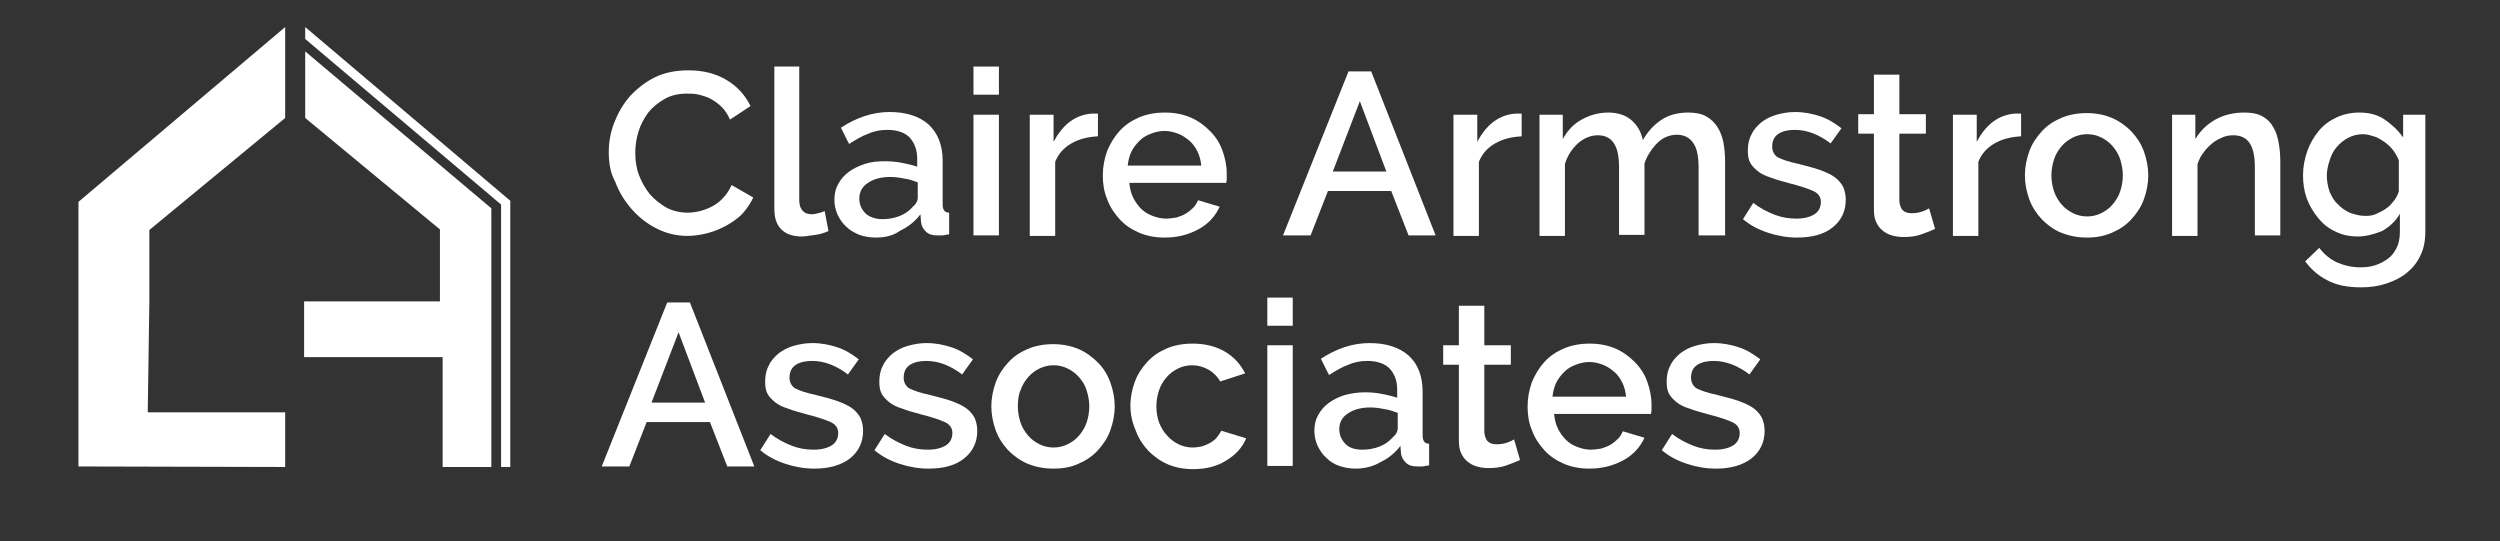
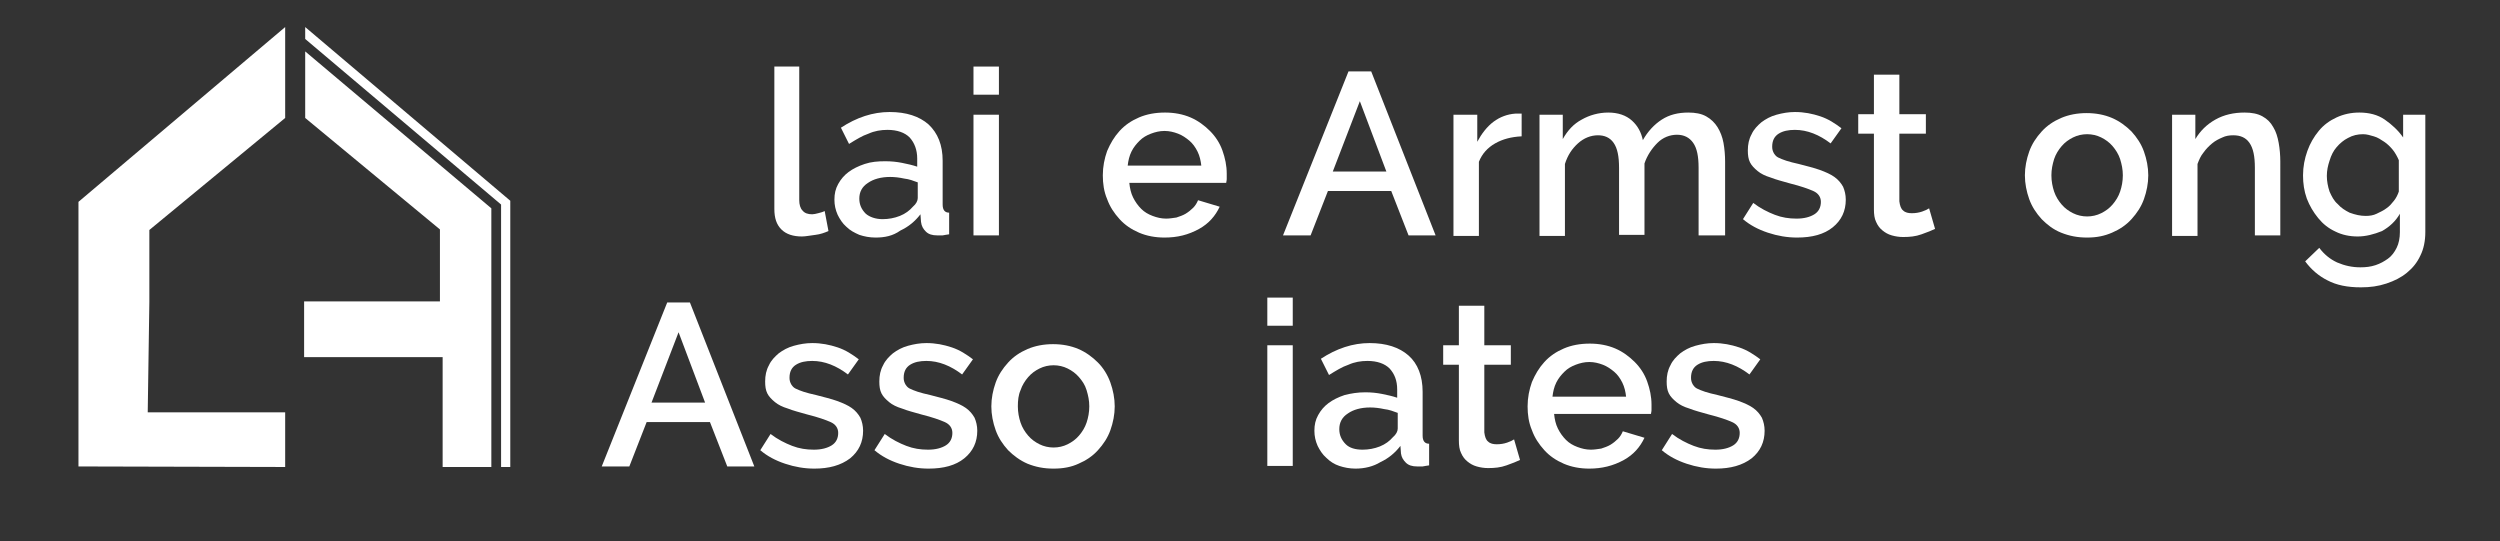
<svg xmlns="http://www.w3.org/2000/svg" version="1.1" id="Layer_1" x="0px" y="0px" viewBox="0 0 462 100" style="enable-background:new 0 0 462 100;" xml:space="preserve">
  <rect x="0" y="0" width="462" height="100" fill="#333333" stroke="none" />
  <style type="text/css">
	.st0{fill:#FFFFFF;}
</style>
  <g>
    <g>
      <polygon class="st0" points="52.7,5 52.7,21.8 27.6,42.5 27.6,55.8 27.3,76.2 52.7,76.2 52.7,86.3 14.5,86.2 14.5,37.3   " />
    </g>
    <g>
      <polygon class="st0" points="90.8,86.3 90.8,38.5 56.4,9.5 56.4,21.8 81.3,42.4 81.3,55.7 56.2,55.7 56.2,66 81.8,66 81.8,86.3       " />
    </g>
    <g>
      <polygon class="st0" points="56.4,5 56.4,7.2 92.6,37.8 92.6,86.3 94.3,86.3 94.3,37.1   " />
    </g>
  </g>
  <g>
-     <path class="st0" d="M112.5,28.1c0-1.8,0.3-3.6,1-5.4c0.7-1.8,1.6-3.4,2.9-4.9c1.3-1.4,2.8-2.6,4.6-3.5c1.8-0.9,3.9-1.3,6.2-1.3   c2.8,0,5.1,0.6,7.1,1.8c2,1.2,3.4,2.8,4.4,4.8l-3.8,2.5c-0.4-0.9-0.9-1.7-1.5-2.3c-0.6-0.6-1.3-1.1-2-1.5c-0.7-0.4-1.5-0.6-2.2-0.8   c-0.8-0.2-1.5-0.2-2.2-0.2c-1.6,0-3,0.3-4.2,1s-2.2,1.5-3,2.5c-0.8,1.1-1.4,2.2-1.8,3.5c-0.4,1.3-0.6,2.6-0.6,3.9   c0,1.5,0.2,2.9,0.7,4.2c0.5,1.3,1.2,2.5,2,3.5c0.9,1,1.9,1.8,3.1,2.5c1.2,0.6,2.5,0.9,3.9,0.9c0.7,0,1.5-0.1,2.3-0.3   c0.8-0.2,1.5-0.5,2.3-0.9c0.7-0.4,1.4-0.9,2-1.6c0.6-0.6,1.1-1.4,1.5-2.3l4,2.3c-0.5,1.1-1.2,2.1-2,3c-0.9,0.9-1.9,1.6-3,2.2   c-1.1,0.6-2.3,1.1-3.5,1.4s-2.5,0.5-3.6,0.5c-2.1,0-4.1-0.5-5.8-1.4c-1.8-0.9-3.3-2.1-4.6-3.6c-1.3-1.5-2.3-3.1-3-5   C112.8,32,112.5,30.1,112.5,28.1z" />
    <path class="st0" d="M143,12.3h4.7V37c0,0.8,0.2,1.5,0.6,1.9c0.4,0.5,1,0.7,1.8,0.7c0.3,0,0.7-0.1,1.1-0.2c0.4-0.1,0.8-0.2,1.2-0.4   l0.7,3.7c-0.7,0.3-1.5,0.6-2.4,0.7s-1.8,0.3-2.5,0.3c-1.6,0-2.9-0.4-3.8-1.3c-0.9-0.9-1.3-2.1-1.3-3.8V12.3z" />
    <path class="st0" d="M161.8,43.9c-1.1,0-2.1-0.2-3-0.5c-0.9-0.4-1.7-0.8-2.4-1.5c-0.7-0.6-1.2-1.4-1.6-2.2   c-0.4-0.9-0.6-1.8-0.6-2.8c0-1.1,0.2-2,0.7-2.9c0.5-0.9,1.1-1.6,1.9-2.2c0.8-0.6,1.8-1.1,3-1.5s2.4-0.5,3.8-0.5   c1.1,0,2.1,0.1,3.1,0.3c1,0.2,1.9,0.4,2.8,0.7v-1.5c0-1.6-0.5-2.9-1.4-3.9c-0.9-0.9-2.3-1.4-4.1-1.4c-1.2,0-2.4,0.2-3.5,0.7   c-1.2,0.4-2.3,1.1-3.6,1.9l-1.5-3c2.9-1.9,5.9-2.9,9-2.9c3.1,0,5.5,0.8,7.2,2.3c1.7,1.6,2.6,3.8,2.6,6.7v8.1c0,1,0.4,1.5,1.2,1.5v4   c-0.5,0.1-0.8,0.1-1.2,0.2c-0.3,0-0.6,0-1,0c-0.9,0-1.6-0.2-2.1-0.7c-0.5-0.5-0.8-1-0.9-1.8l-0.1-1.4c-1,1.3-2.2,2.3-3.7,3   C165,43.6,163.5,43.9,161.8,43.9z M163.1,40.5c1.1,0,2.2-0.2,3.2-0.6c1-0.4,1.8-1,2.4-1.7c0.6-0.5,0.9-1.1,0.9-1.6v-2.9   c-0.8-0.3-1.6-0.6-2.5-0.7c-0.9-0.2-1.8-0.3-2.6-0.3c-1.7,0-3.1,0.4-4.1,1.1c-1.1,0.7-1.6,1.7-1.6,2.9c0,1.1,0.4,2,1.2,2.8   C160.7,40.1,161.8,40.5,163.1,40.5z" />
    <path class="st0" d="M179.9,17.5v-5.2h4.7v5.2H179.9z M179.9,43.5V21.2h4.7v22.3H179.9z" />
-     <path class="st0" d="M202.8,25.2c-1.8,0.1-3.4,0.5-4.8,1.3c-1.4,0.8-2.4,1.9-3,3.4v13.7h-4.7V21.2h4.4v5c0.8-1.5,1.8-2.8,3-3.7   c1.2-0.9,2.6-1.4,4-1.5c0.3,0,0.5,0,0.7,0c0.2,0,0.3,0,0.5,0V25.2z" />
    <path class="st0" d="M215.2,43.9c-1.7,0-3.3-0.3-4.7-0.9s-2.6-1.4-3.6-2.5c-1-1.1-1.8-2.3-2.3-3.7c-0.6-1.4-0.8-2.9-0.8-4.4   c0-1.6,0.3-3.1,0.8-4.5c0.6-1.4,1.3-2.6,2.3-3.7c1-1.1,2.2-1.9,3.6-2.5s3-0.9,4.8-0.9c1.7,0,3.3,0.3,4.7,0.9   c1.4,0.6,2.6,1.5,3.6,2.5c1,1,1.8,2.2,2.3,3.6c0.5,1.4,0.8,2.8,0.8,4.3c0,0.3,0,0.7,0,1s-0.1,0.5-0.1,0.7h-17.9   c0.1,1,0.3,1.9,0.7,2.7s0.9,1.5,1.5,2.1c0.6,0.6,1.3,1,2.1,1.3c0.8,0.3,1.6,0.5,2.5,0.5c0.6,0,1.2-0.1,1.9-0.2   c0.6-0.2,1.2-0.4,1.7-0.7c0.5-0.3,1-0.7,1.4-1.1s0.7-0.9,0.9-1.4l4,1.2c-0.8,1.7-2,3.1-3.8,4.1C219.6,43.4,217.6,43.9,215.2,43.9z    M222,30.6c-0.1-0.9-0.3-1.8-0.7-2.6c-0.4-0.8-0.9-1.5-1.5-2s-1.3-1-2.1-1.3c-0.8-0.3-1.6-0.5-2.5-0.5c-0.9,0-1.7,0.2-2.5,0.5   c-0.8,0.3-1.5,0.7-2.1,1.3s-1.1,1.2-1.5,2c-0.4,0.8-0.6,1.7-0.7,2.6H222z" />
    <path class="st0" d="M249.2,13.2h4.2l11.9,30.3h-5l-3.2-8.2h-11.7l-3.2,8.2h-5.1L249.2,13.2z M256.2,31.7l-4.9-13l-5,13H256.2z" />
    <path class="st0" d="M281.1,25.2c-1.8,0.1-3.4,0.5-4.8,1.3c-1.4,0.8-2.4,1.9-3,3.4v13.7h-4.7V21.2h4.4v5c0.8-1.5,1.8-2.8,3-3.7   c1.2-0.9,2.6-1.4,4-1.5c0.3,0,0.5,0,0.7,0c0.2,0,0.3,0,0.5,0V25.2z" />
    <path class="st0" d="M318.6,43.5h-4.7V31c0-2.1-0.3-3.6-1-4.6c-0.7-1-1.7-1.5-3-1.5c-1.3,0-2.6,0.5-3.6,1.5s-1.9,2.3-2.4,3.8v13.2   h-4.7V31c0-2.1-0.3-3.6-1-4.6c-0.7-1-1.7-1.4-2.9-1.4c-1.3,0-2.6,0.5-3.7,1.5c-1.1,1-1.9,2.2-2.4,3.8v13.3h-4.7V21.2h4.3v4.5   c0.9-1.6,2-2.8,3.5-3.6c1.4-0.8,3.1-1.3,4.9-1.3c1.8,0,3.3,0.5,4.4,1.5c1.1,1,1.7,2.2,2,3.6c0.9-1.6,2.1-2.9,3.5-3.8   c1.4-0.9,3-1.3,4.9-1.3c1.3,0,2.4,0.2,3.3,0.7c0.9,0.5,1.6,1.2,2.1,2c0.5,0.8,0.9,1.8,1.1,2.9c0.2,1.1,0.3,2.3,0.3,3.5V43.5z" />
    <path class="st0" d="M332.1,43.9c-1.8,0-3.6-0.3-5.4-0.9c-1.8-0.6-3.3-1.4-4.6-2.5l1.9-3c1.3,1,2.7,1.7,4,2.2   c1.3,0.5,2.6,0.7,4,0.7c1.4,0,2.5-0.3,3.3-0.8s1.2-1.3,1.2-2.3c0-0.9-0.5-1.6-1.4-2s-2.3-0.9-4.3-1.4c-1.4-0.4-2.6-0.7-3.6-1.1   c-1-0.3-1.8-0.7-2.4-1.2c-0.6-0.5-1.1-1-1.4-1.6c-0.3-0.6-0.4-1.3-0.4-2.2c0-1.1,0.2-2.1,0.7-3c0.4-0.9,1.1-1.6,1.8-2.2   c0.8-0.6,1.7-1.1,2.8-1.4c1.1-0.3,2.2-0.5,3.4-0.5c1.7,0,3.2,0.3,4.7,0.8c1.5,0.5,2.7,1.3,3.9,2.2l-2,2.8c-2.1-1.6-4.3-2.5-6.6-2.5   c-1.2,0-2.2,0.2-3,0.7c-0.8,0.5-1.2,1.3-1.2,2.4c0,0.5,0.1,0.8,0.3,1.2c0.2,0.3,0.4,0.6,0.8,0.8c0.4,0.2,0.9,0.4,1.5,0.6   c0.6,0.2,1.4,0.4,2.3,0.6c1.5,0.4,2.8,0.7,3.9,1.1c1.1,0.4,2,0.8,2.7,1.3c0.7,0.5,1.2,1.1,1.6,1.8c0.3,0.7,0.5,1.5,0.5,2.4   c0,2.1-0.8,3.8-2.4,5.1C337.1,43.3,334.9,43.9,332.1,43.9z" />
    <path class="st0" d="M357.6,42.3c-0.6,0.3-1.4,0.6-2.5,1c-1.1,0.4-2.2,0.5-3.4,0.5c-0.7,0-1.4-0.1-2.1-0.3s-1.2-0.5-1.7-0.9   c-0.5-0.4-0.9-0.9-1.2-1.6c-0.3-0.6-0.4-1.4-0.4-2.3v-14h-2.9v-3.6h2.9v-7.3h4.7v7.3h4.9v3.6H351v12.5c0.1,0.8,0.3,1.4,0.7,1.7   c0.4,0.4,1,0.5,1.6,0.5c0.7,0,1.3-0.1,1.9-0.3c0.6-0.2,1-0.4,1.3-0.6L357.6,42.3z" />
-     <path class="st0" d="M373.4,25.2c-1.8,0.1-3.4,0.5-4.8,1.3c-1.4,0.8-2.4,1.9-3,3.4v13.7h-4.7V21.2h4.4v5c0.8-1.5,1.8-2.8,3-3.7   c1.2-0.9,2.6-1.4,4-1.5c0.3,0,0.5,0,0.7,0c0.2,0,0.3,0,0.5,0V25.2z" />
    <path class="st0" d="M385.7,43.9c-1.8,0-3.3-0.3-4.8-0.9s-2.6-1.5-3.6-2.5c-1-1.1-1.8-2.3-2.3-3.7c-0.5-1.4-0.8-2.9-0.8-4.4   c0-1.5,0.3-3,0.8-4.4c0.5-1.4,1.3-2.6,2.3-3.7c1-1.1,2.2-1.9,3.6-2.5c1.4-0.6,3-0.9,4.7-0.9s3.3,0.3,4.7,0.9   c1.4,0.6,2.6,1.5,3.6,2.5c1,1.1,1.8,2.3,2.3,3.7c0.5,1.4,0.8,2.9,0.8,4.4c0,1.5-0.3,3-0.8,4.4c-0.5,1.4-1.3,2.6-2.3,3.7   c-1,1.1-2.2,1.9-3.6,2.5S387.5,43.9,385.7,43.9z M379.1,32.4c0,1.1,0.2,2.1,0.5,3c0.3,0.9,0.8,1.7,1.4,2.4c0.6,0.7,1.3,1.2,2.1,1.6   c0.8,0.4,1.7,0.6,2.6,0.6c0.9,0,1.8-0.2,2.6-0.6c0.8-0.4,1.5-0.9,2.1-1.6c0.6-0.7,1.1-1.5,1.4-2.4c0.3-0.9,0.5-1.9,0.5-3   c0-1.1-0.2-2-0.5-3c-0.3-0.9-0.8-1.7-1.4-2.4c-0.6-0.7-1.3-1.2-2.1-1.6c-0.8-0.4-1.7-0.6-2.6-0.6c-0.9,0-1.8,0.2-2.6,0.6   c-0.8,0.4-1.5,0.9-2.1,1.6c-0.6,0.7-1.1,1.5-1.4,2.4C379.3,30.4,379.1,31.3,379.1,32.4z" />
    <path class="st0" d="M421.4,43.5h-4.7V31c0-2.1-0.3-3.6-1-4.6c-0.7-1-1.7-1.4-3-1.4c-0.7,0-1.4,0.1-2,0.4c-0.7,0.3-1.3,0.6-1.9,1.1   c-0.6,0.5-1.1,1-1.6,1.7c-0.5,0.6-0.8,1.3-1.1,2.1v13.3h-4.7V21.2h4.3v4.5c0.9-1.5,2.1-2.7,3.7-3.6c1.6-0.9,3.4-1.3,5.4-1.3   c1.3,0,2.4,0.2,3.3,0.7c0.9,0.5,1.5,1.1,2,2c0.5,0.8,0.8,1.8,1,2.9c0.2,1.1,0.3,2.3,0.3,3.5V43.5z" />
    <path class="st0" d="M435.7,43.7c-1.5,0-2.9-0.3-4.1-0.9c-1.3-0.6-2.3-1.4-3.2-2.5c-0.9-1.1-1.6-2.3-2.1-3.6   c-0.5-1.4-0.7-2.8-0.7-4.3c0-1.6,0.3-3.1,0.8-4.5c0.5-1.4,1.2-2.6,2.1-3.7s2-1.9,3.3-2.5s2.7-0.9,4.2-0.9c1.8,0,3.4,0.4,4.7,1.3   s2.5,2,3.4,3.3v-4.2h4.1v21.7c0,1.6-0.3,3.1-0.9,4.3c-0.6,1.3-1.4,2.3-2.5,3.2c-1.1,0.9-2.3,1.5-3.8,2s-3,0.7-4.7,0.7   c-2.5,0-4.5-0.4-6.2-1.3c-1.6-0.8-3-2-4.1-3.5l2.6-2.5c0.9,1.2,2,2.1,3.3,2.7c1.4,0.6,2.8,0.9,4.3,0.9c1,0,1.9-0.1,2.8-0.4   c0.9-0.3,1.6-0.7,2.3-1.2c0.7-0.5,1.2-1.2,1.6-2c0.4-0.8,0.6-1.8,0.6-2.9v-3.4c-0.8,1.4-1.9,2.4-3.3,3.2   C438.7,43.3,437.2,43.7,435.7,43.7z M437.2,39.9c0.7,0,1.4-0.1,2-0.4s1.3-0.6,1.8-1c0.6-0.4,1-0.9,1.4-1.4c0.4-0.5,0.7-1.1,0.9-1.7   v-5.8c-0.3-0.7-0.7-1.4-1.1-1.9c-0.5-0.6-1-1.1-1.6-1.5s-1.2-0.8-1.9-1s-1.3-0.4-2-0.4c-1,0-1.9,0.2-2.8,0.7   c-0.8,0.4-1.5,1-2.1,1.7s-1,1.5-1.3,2.5c-0.3,0.9-0.5,1.8-0.5,2.8c0,1,0.2,2,0.5,2.9c0.4,0.9,0.8,1.7,1.5,2.3   c0.6,0.7,1.4,1.2,2.2,1.6C435.3,39.7,436.2,39.9,437.2,39.9z" />
    <path class="st0" d="M123.3,55.9h4.2l11.9,30.3h-5l-3.2-8.2h-11.7l-3.2,8.2h-5.1L123.3,55.9z M130.3,74.4l-4.9-13l-5,13H130.3z" />
    <path class="st0" d="M150.5,86.6c-1.8,0-3.6-0.3-5.4-0.9c-1.8-0.6-3.3-1.4-4.6-2.5l1.9-3c1.3,1,2.7,1.7,4,2.2   c1.3,0.5,2.6,0.7,4,0.7c1.4,0,2.5-0.3,3.3-0.8c0.8-0.5,1.2-1.3,1.2-2.3c0-0.9-0.5-1.6-1.4-2s-2.3-0.9-4.3-1.4   c-1.4-0.4-2.6-0.7-3.6-1.1c-1-0.3-1.8-0.7-2.4-1.2c-0.6-0.5-1.1-1-1.4-1.6c-0.3-0.6-0.4-1.3-0.4-2.2c0-1.1,0.2-2.1,0.7-3   c0.4-0.9,1.1-1.6,1.8-2.2c0.8-0.6,1.7-1.1,2.8-1.4c1.1-0.3,2.2-0.5,3.4-0.5c1.7,0,3.2,0.3,4.7,0.8c1.5,0.5,2.7,1.3,3.9,2.2l-2,2.8   c-2.1-1.6-4.3-2.5-6.6-2.5c-1.2,0-2.2,0.2-3,0.7c-0.8,0.5-1.2,1.3-1.2,2.4c0,0.5,0.1,0.8,0.3,1.2c0.2,0.3,0.4,0.6,0.8,0.8   c0.4,0.2,0.9,0.4,1.5,0.6c0.6,0.2,1.4,0.4,2.3,0.6c1.5,0.4,2.8,0.7,3.9,1.1c1.1,0.4,2,0.8,2.7,1.3c0.7,0.5,1.2,1.1,1.6,1.8   c0.3,0.7,0.5,1.5,0.5,2.4c0,2.1-0.8,3.8-2.4,5.1C155.4,86,153.2,86.6,150.5,86.6z" />
    <path class="st0" d="M171.6,86.6c-1.8,0-3.6-0.3-5.4-0.9c-1.8-0.6-3.3-1.4-4.6-2.5l1.9-3c1.3,1,2.7,1.7,4,2.2   c1.3,0.5,2.6,0.7,4,0.7c1.4,0,2.5-0.3,3.3-0.8c0.8-0.5,1.2-1.3,1.2-2.3c0-0.9-0.5-1.6-1.4-2s-2.3-0.9-4.3-1.4   c-1.4-0.4-2.6-0.7-3.6-1.1c-1-0.3-1.8-0.7-2.4-1.2c-0.6-0.5-1.1-1-1.4-1.6c-0.3-0.6-0.4-1.3-0.4-2.2c0-1.1,0.2-2.1,0.7-3   c0.4-0.9,1.1-1.6,1.8-2.2c0.8-0.6,1.7-1.1,2.8-1.4c1.1-0.3,2.2-0.5,3.4-0.5c1.7,0,3.2,0.3,4.7,0.8c1.5,0.5,2.7,1.3,3.9,2.2l-2,2.8   c-2.1-1.6-4.3-2.5-6.6-2.5c-1.2,0-2.2,0.2-3,0.7c-0.8,0.5-1.2,1.3-1.2,2.4c0,0.5,0.1,0.8,0.3,1.2c0.2,0.3,0.4,0.6,0.8,0.8   c0.4,0.2,0.9,0.4,1.5,0.6c0.6,0.2,1.4,0.4,2.3,0.6c1.5,0.4,2.8,0.7,3.9,1.1c1.1,0.4,2,0.8,2.7,1.3c0.7,0.5,1.2,1.1,1.6,1.8   c0.3,0.7,0.5,1.5,0.5,2.4c0,2.1-0.8,3.8-2.4,5.1C176.6,86,174.4,86.6,171.6,86.6z" />
    <path class="st0" d="M194.7,86.6c-1.8,0-3.3-0.3-4.8-0.9c-1.4-0.6-2.6-1.5-3.6-2.5c-1-1.1-1.8-2.3-2.3-3.7   c-0.5-1.4-0.8-2.9-0.8-4.4c0-1.5,0.3-3,0.8-4.4c0.5-1.4,1.3-2.6,2.3-3.7s2.2-1.9,3.6-2.5s3-0.9,4.7-0.9s3.3,0.3,4.7,0.9   s2.6,1.5,3.6,2.5s1.8,2.3,2.3,3.7c0.5,1.4,0.8,2.9,0.8,4.4c0,1.5-0.3,3-0.8,4.4c-0.5,1.4-1.3,2.6-2.3,3.7c-1,1.1-2.2,1.9-3.6,2.5   C198,86.3,196.5,86.6,194.7,86.6z M188.1,75.1c0,1.1,0.2,2.1,0.5,3c0.3,0.9,0.8,1.7,1.4,2.4c0.6,0.7,1.3,1.2,2.1,1.6   c0.8,0.4,1.7,0.6,2.6,0.6c0.9,0,1.8-0.2,2.6-0.6c0.8-0.4,1.5-0.9,2.1-1.6c0.6-0.7,1.1-1.5,1.4-2.4s0.5-1.9,0.5-3c0-1.1-0.2-2-0.5-3   s-0.8-1.7-1.4-2.4c-0.6-0.7-1.3-1.2-2.1-1.6s-1.7-0.6-2.6-0.6c-0.9,0-1.8,0.2-2.6,0.6c-0.8,0.4-1.5,0.9-2.1,1.6   c-0.6,0.7-1.1,1.5-1.4,2.4C188.2,73,188.1,74,188.1,75.1z" />
-     <path class="st0" d="M208.9,75c0-1.6,0.3-3,0.8-4.4c0.5-1.4,1.3-2.6,2.3-3.7c1-1.1,2.2-1.9,3.6-2.5c1.4-0.6,3-0.9,4.8-0.9   c2.3,0,4.3,0.5,6,1.5c1.7,1,2.9,2.4,3.7,4l-4.6,1.5c-0.5-0.9-1.3-1.7-2.2-2.2c-0.9-0.5-1.9-0.8-3-0.8c-0.9,0-1.8,0.2-2.6,0.6   c-0.8,0.4-1.5,0.9-2.1,1.6c-0.6,0.7-1.1,1.5-1.4,2.4c-0.3,0.9-0.5,1.9-0.5,3c0,1.1,0.2,2.1,0.5,3c0.4,0.9,0.8,1.7,1.5,2.4   c0.6,0.7,1.3,1.2,2.1,1.6c0.8,0.4,1.7,0.6,2.6,0.6c0.6,0,1.1-0.1,1.7-0.2c0.6-0.2,1.1-0.4,1.6-0.7s0.9-0.6,1.2-1s0.6-0.8,0.8-1.2   l4.6,1.4c-0.7,1.7-2,3.1-3.7,4.1c-1.7,1.1-3.8,1.6-6.1,1.6c-1.7,0-3.3-0.3-4.7-0.9c-1.4-0.6-2.6-1.5-3.6-2.5   c-1-1.1-1.8-2.3-2.3-3.7C209.2,78,208.9,76.5,208.9,75z" />
    <path class="st0" d="M234.2,60.2V55h4.7v5.2H234.2z M234.2,86.2V63.8h4.7v22.3H234.2z" />
    <path class="st0" d="M250.5,86.6c-1.1,0-2.1-0.2-3-0.5s-1.7-0.8-2.4-1.5c-0.7-0.6-1.2-1.4-1.6-2.2c-0.4-0.9-0.6-1.8-0.6-2.8   c0-1.1,0.2-2,0.7-2.9c0.5-0.9,1.1-1.6,1.9-2.2c0.8-0.6,1.8-1.1,3-1.5c1.2-0.3,2.4-0.5,3.8-0.5c1.1,0,2.1,0.1,3.1,0.3   c1,0.2,1.9,0.4,2.8,0.7V72c0-1.7-0.5-2.9-1.4-3.9c-0.9-0.9-2.3-1.4-4.1-1.4c-1.2,0-2.4,0.2-3.5,0.7c-1.2,0.4-2.3,1.1-3.6,1.9   l-1.5-3c2.9-1.9,5.9-2.9,9-2.9c3.1,0,5.5,0.8,7.2,2.3s2.6,3.8,2.6,6.7v8.1c0,1,0.4,1.5,1.2,1.5v4c-0.5,0.1-0.8,0.1-1.2,0.2   c-0.3,0-0.6,0-1,0c-0.9,0-1.6-0.2-2.1-0.7c-0.5-0.5-0.8-1-0.9-1.7l-0.1-1.4c-1,1.3-2.2,2.3-3.7,3C253.8,86.2,252.2,86.6,250.5,86.6   z M251.8,83.1c1.1,0,2.2-0.2,3.2-0.6s1.8-1,2.4-1.7c0.6-0.5,0.9-1.1,0.9-1.6v-2.9c-0.8-0.3-1.6-0.6-2.5-0.7   c-0.9-0.2-1.8-0.3-2.6-0.3c-1.7,0-3.1,0.4-4.1,1.1c-1.1,0.7-1.6,1.7-1.6,2.9c0,1.1,0.4,2,1.2,2.8C249.4,82.8,250.5,83.1,251.8,83.1   z" />
    <path class="st0" d="M280.9,85c-0.6,0.3-1.4,0.6-2.5,1c-1.1,0.4-2.2,0.5-3.4,0.5c-0.7,0-1.4-0.1-2.1-0.3c-0.7-0.2-1.2-0.5-1.7-0.9   c-0.5-0.4-0.9-0.9-1.2-1.6c-0.3-0.6-0.4-1.4-0.4-2.3v-14h-2.9v-3.6h2.9v-7.3h4.7v7.3h4.9v3.6h-4.9v12.5c0.1,0.8,0.3,1.4,0.7,1.7   c0.4,0.4,1,0.5,1.6,0.5c0.7,0,1.3-0.1,1.9-0.3c0.6-0.2,1-0.4,1.3-0.6L280.9,85z" />
    <path class="st0" d="M293.7,86.6c-1.7,0-3.3-0.3-4.7-0.9c-1.4-0.6-2.6-1.4-3.6-2.5c-1-1.1-1.8-2.3-2.3-3.7   c-0.6-1.4-0.8-2.9-0.8-4.4c0-1.6,0.3-3.1,0.8-4.5c0.6-1.4,1.3-2.6,2.3-3.7c1-1.1,2.2-1.9,3.6-2.5c1.4-0.6,3-0.9,4.8-0.9   c1.7,0,3.3,0.3,4.7,0.9s2.6,1.5,3.6,2.5c1,1,1.8,2.2,2.3,3.6c0.5,1.4,0.8,2.8,0.8,4.3c0,0.3,0,0.7,0,1s-0.1,0.5-0.1,0.7h-17.9   c0.1,1,0.3,1.9,0.7,2.7c0.4,0.8,0.9,1.5,1.5,2.1c0.6,0.6,1.3,1,2.1,1.3c0.8,0.3,1.6,0.5,2.5,0.5c0.6,0,1.2-0.1,1.9-0.2   c0.6-0.2,1.2-0.4,1.7-0.7c0.5-0.3,1-0.7,1.4-1.1s0.7-0.9,0.9-1.4l4,1.2c-0.8,1.7-2,3.1-3.8,4.1C298.1,86.1,296,86.6,293.7,86.6z    M300.5,73.3c-0.1-0.9-0.3-1.8-0.7-2.6c-0.4-0.8-0.9-1.5-1.5-2s-1.3-1-2.1-1.3c-0.8-0.3-1.6-0.5-2.5-0.5c-0.9,0-1.7,0.2-2.5,0.5   c-0.8,0.3-1.5,0.7-2.1,1.3s-1.1,1.2-1.5,2c-0.4,0.8-0.6,1.7-0.7,2.6H300.5z" />
    <path class="st0" d="M317.1,86.6c-1.8,0-3.6-0.3-5.4-0.9c-1.8-0.6-3.3-1.4-4.6-2.5l1.9-3c1.3,1,2.7,1.7,4,2.2   c1.3,0.5,2.6,0.7,4,0.7c1.4,0,2.5-0.3,3.3-0.8c0.8-0.5,1.2-1.3,1.2-2.3c0-0.9-0.5-1.6-1.4-2s-2.3-0.9-4.3-1.4   c-1.4-0.4-2.6-0.7-3.6-1.1c-1-0.3-1.8-0.7-2.4-1.2c-0.6-0.5-1.1-1-1.4-1.6c-0.3-0.6-0.4-1.3-0.4-2.2c0-1.1,0.2-2.1,0.7-3   c0.4-0.9,1.1-1.6,1.8-2.2c0.8-0.6,1.7-1.1,2.8-1.4c1.1-0.3,2.2-0.5,3.4-0.5c1.7,0,3.2,0.3,4.7,0.8c1.5,0.5,2.7,1.3,3.9,2.2l-2,2.8   c-2.1-1.6-4.3-2.5-6.6-2.5c-1.2,0-2.2,0.2-3,0.7c-0.8,0.5-1.2,1.3-1.2,2.4c0,0.5,0.1,0.8,0.3,1.2c0.2,0.3,0.4,0.6,0.8,0.8   c0.4,0.2,0.9,0.4,1.5,0.6c0.6,0.2,1.4,0.4,2.3,0.6c1.5,0.4,2.8,0.7,3.9,1.1c1.1,0.4,2,0.8,2.7,1.3c0.7,0.5,1.2,1.1,1.6,1.8   c0.3,0.7,0.5,1.5,0.5,2.4c0,2.1-0.8,3.8-2.4,5.1C322,86,319.8,86.6,317.1,86.6z" />
  </g>
</svg>